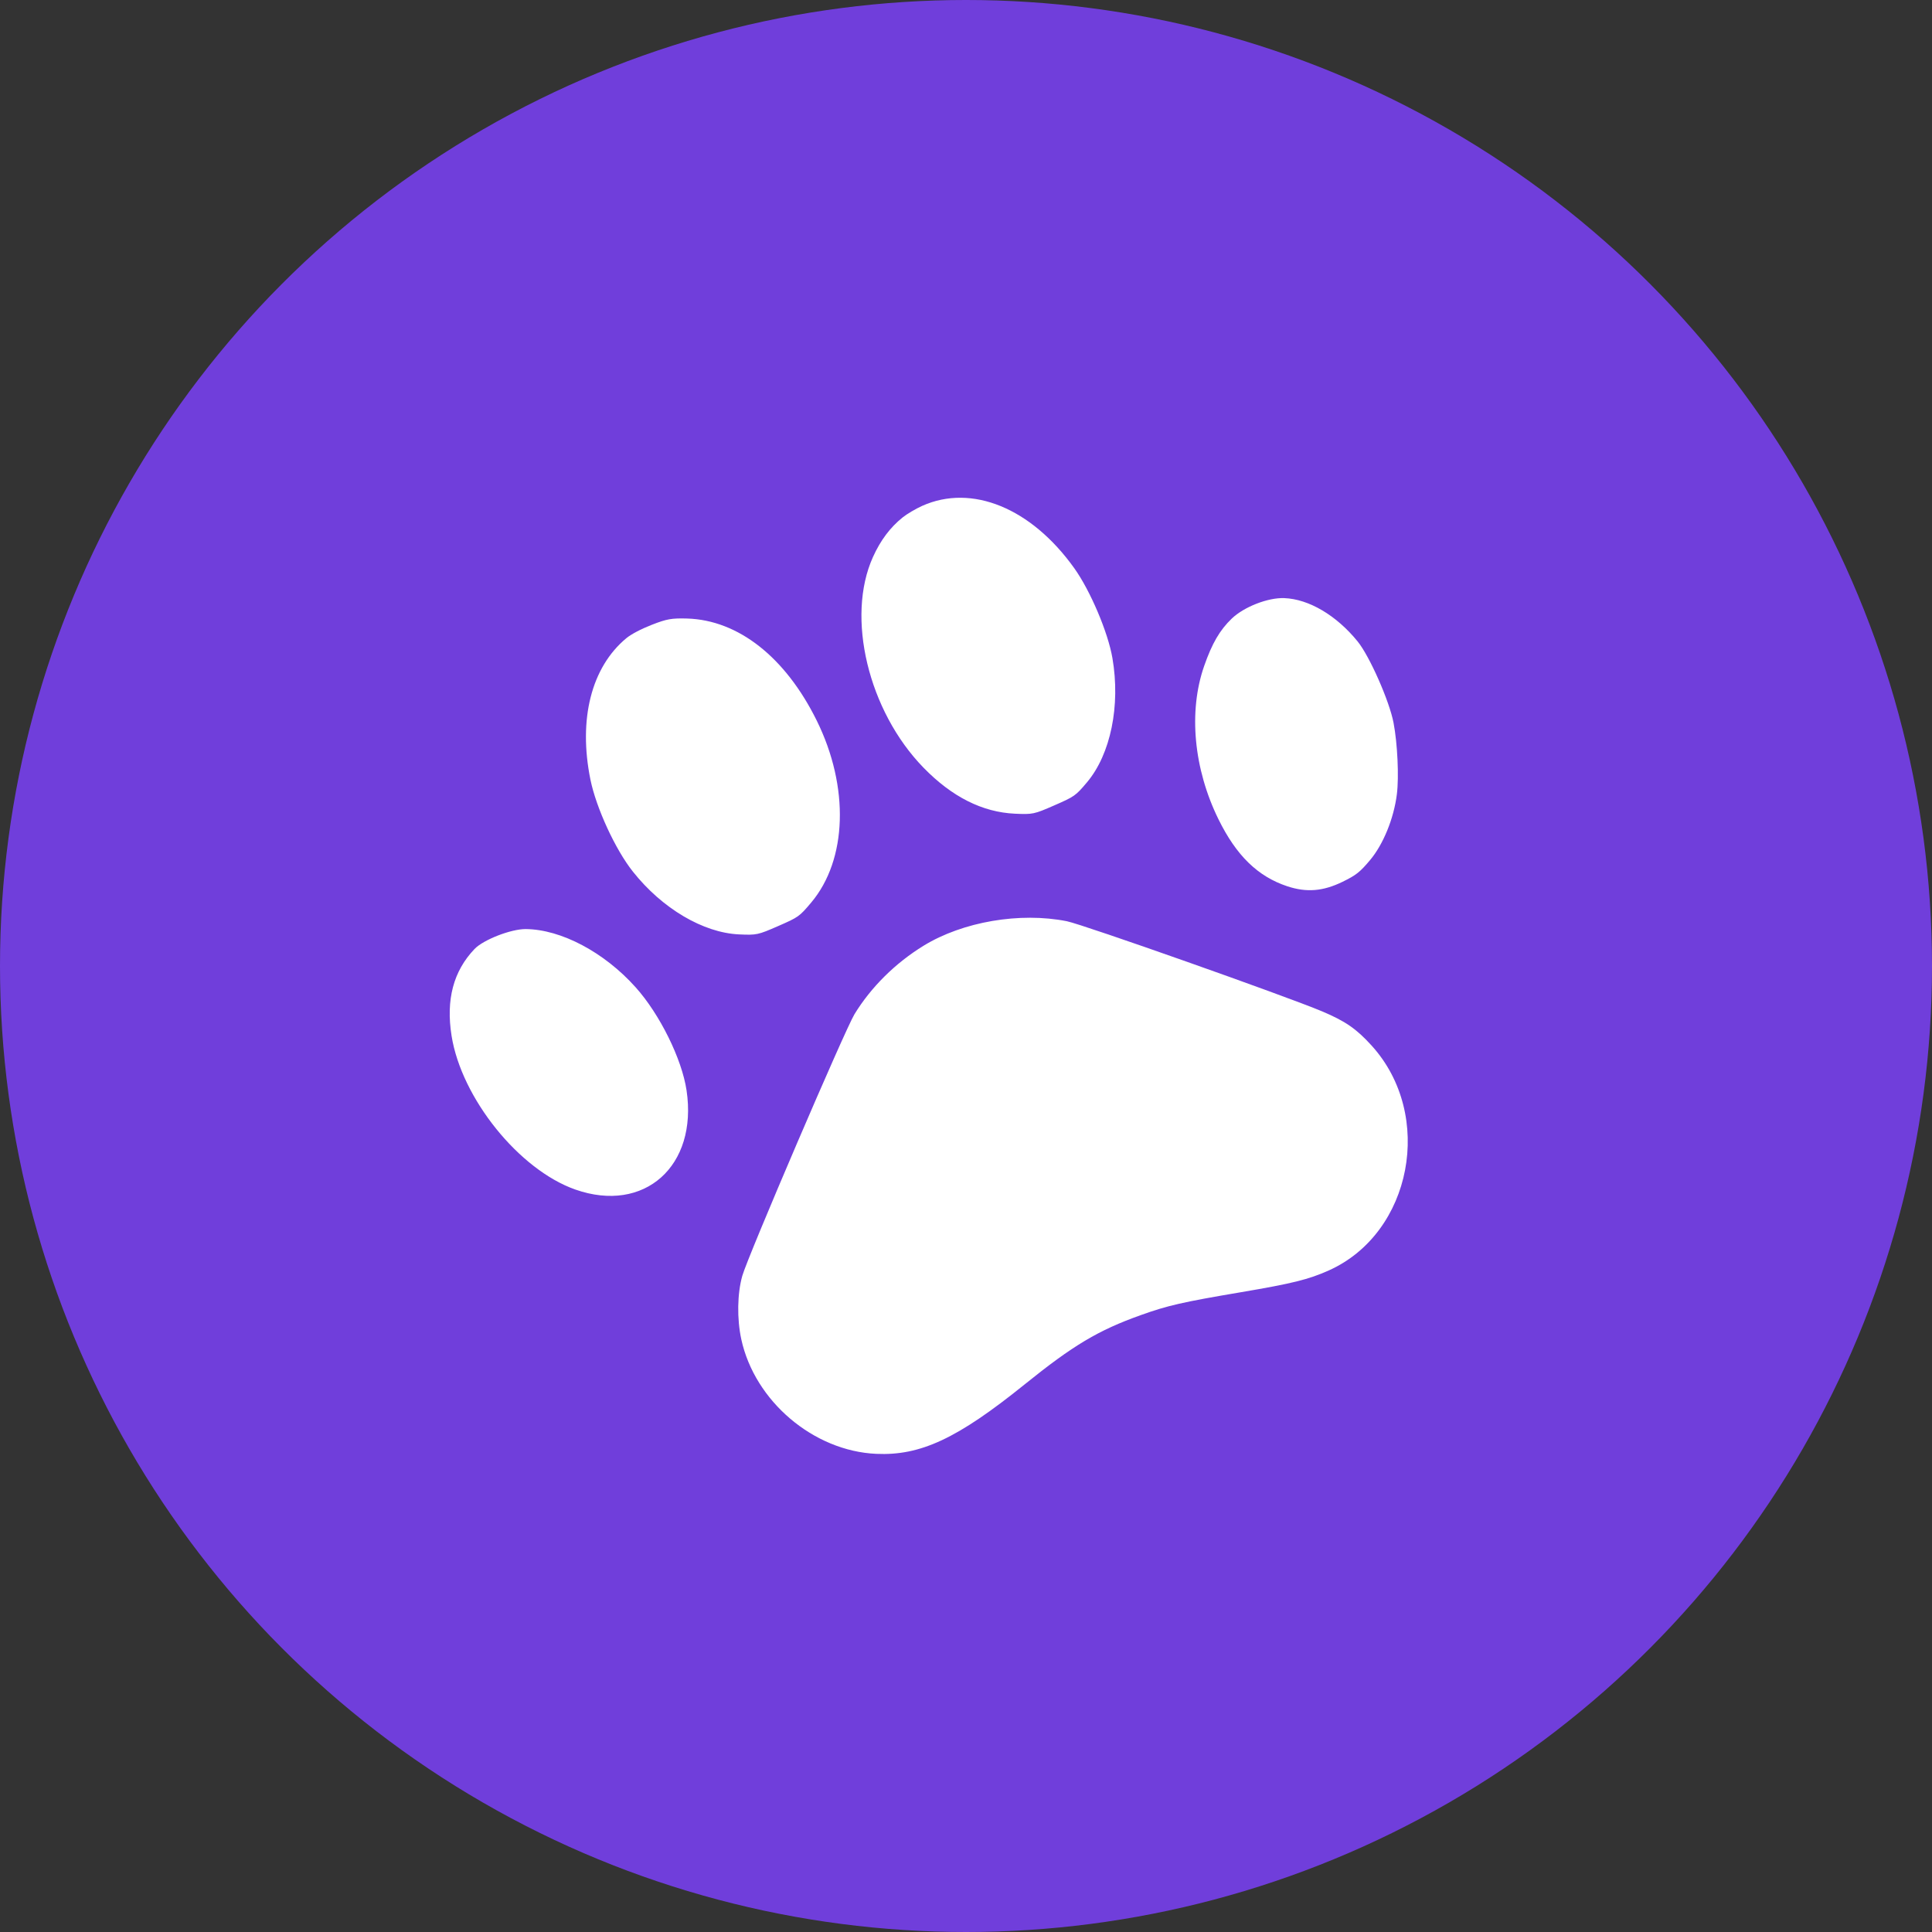
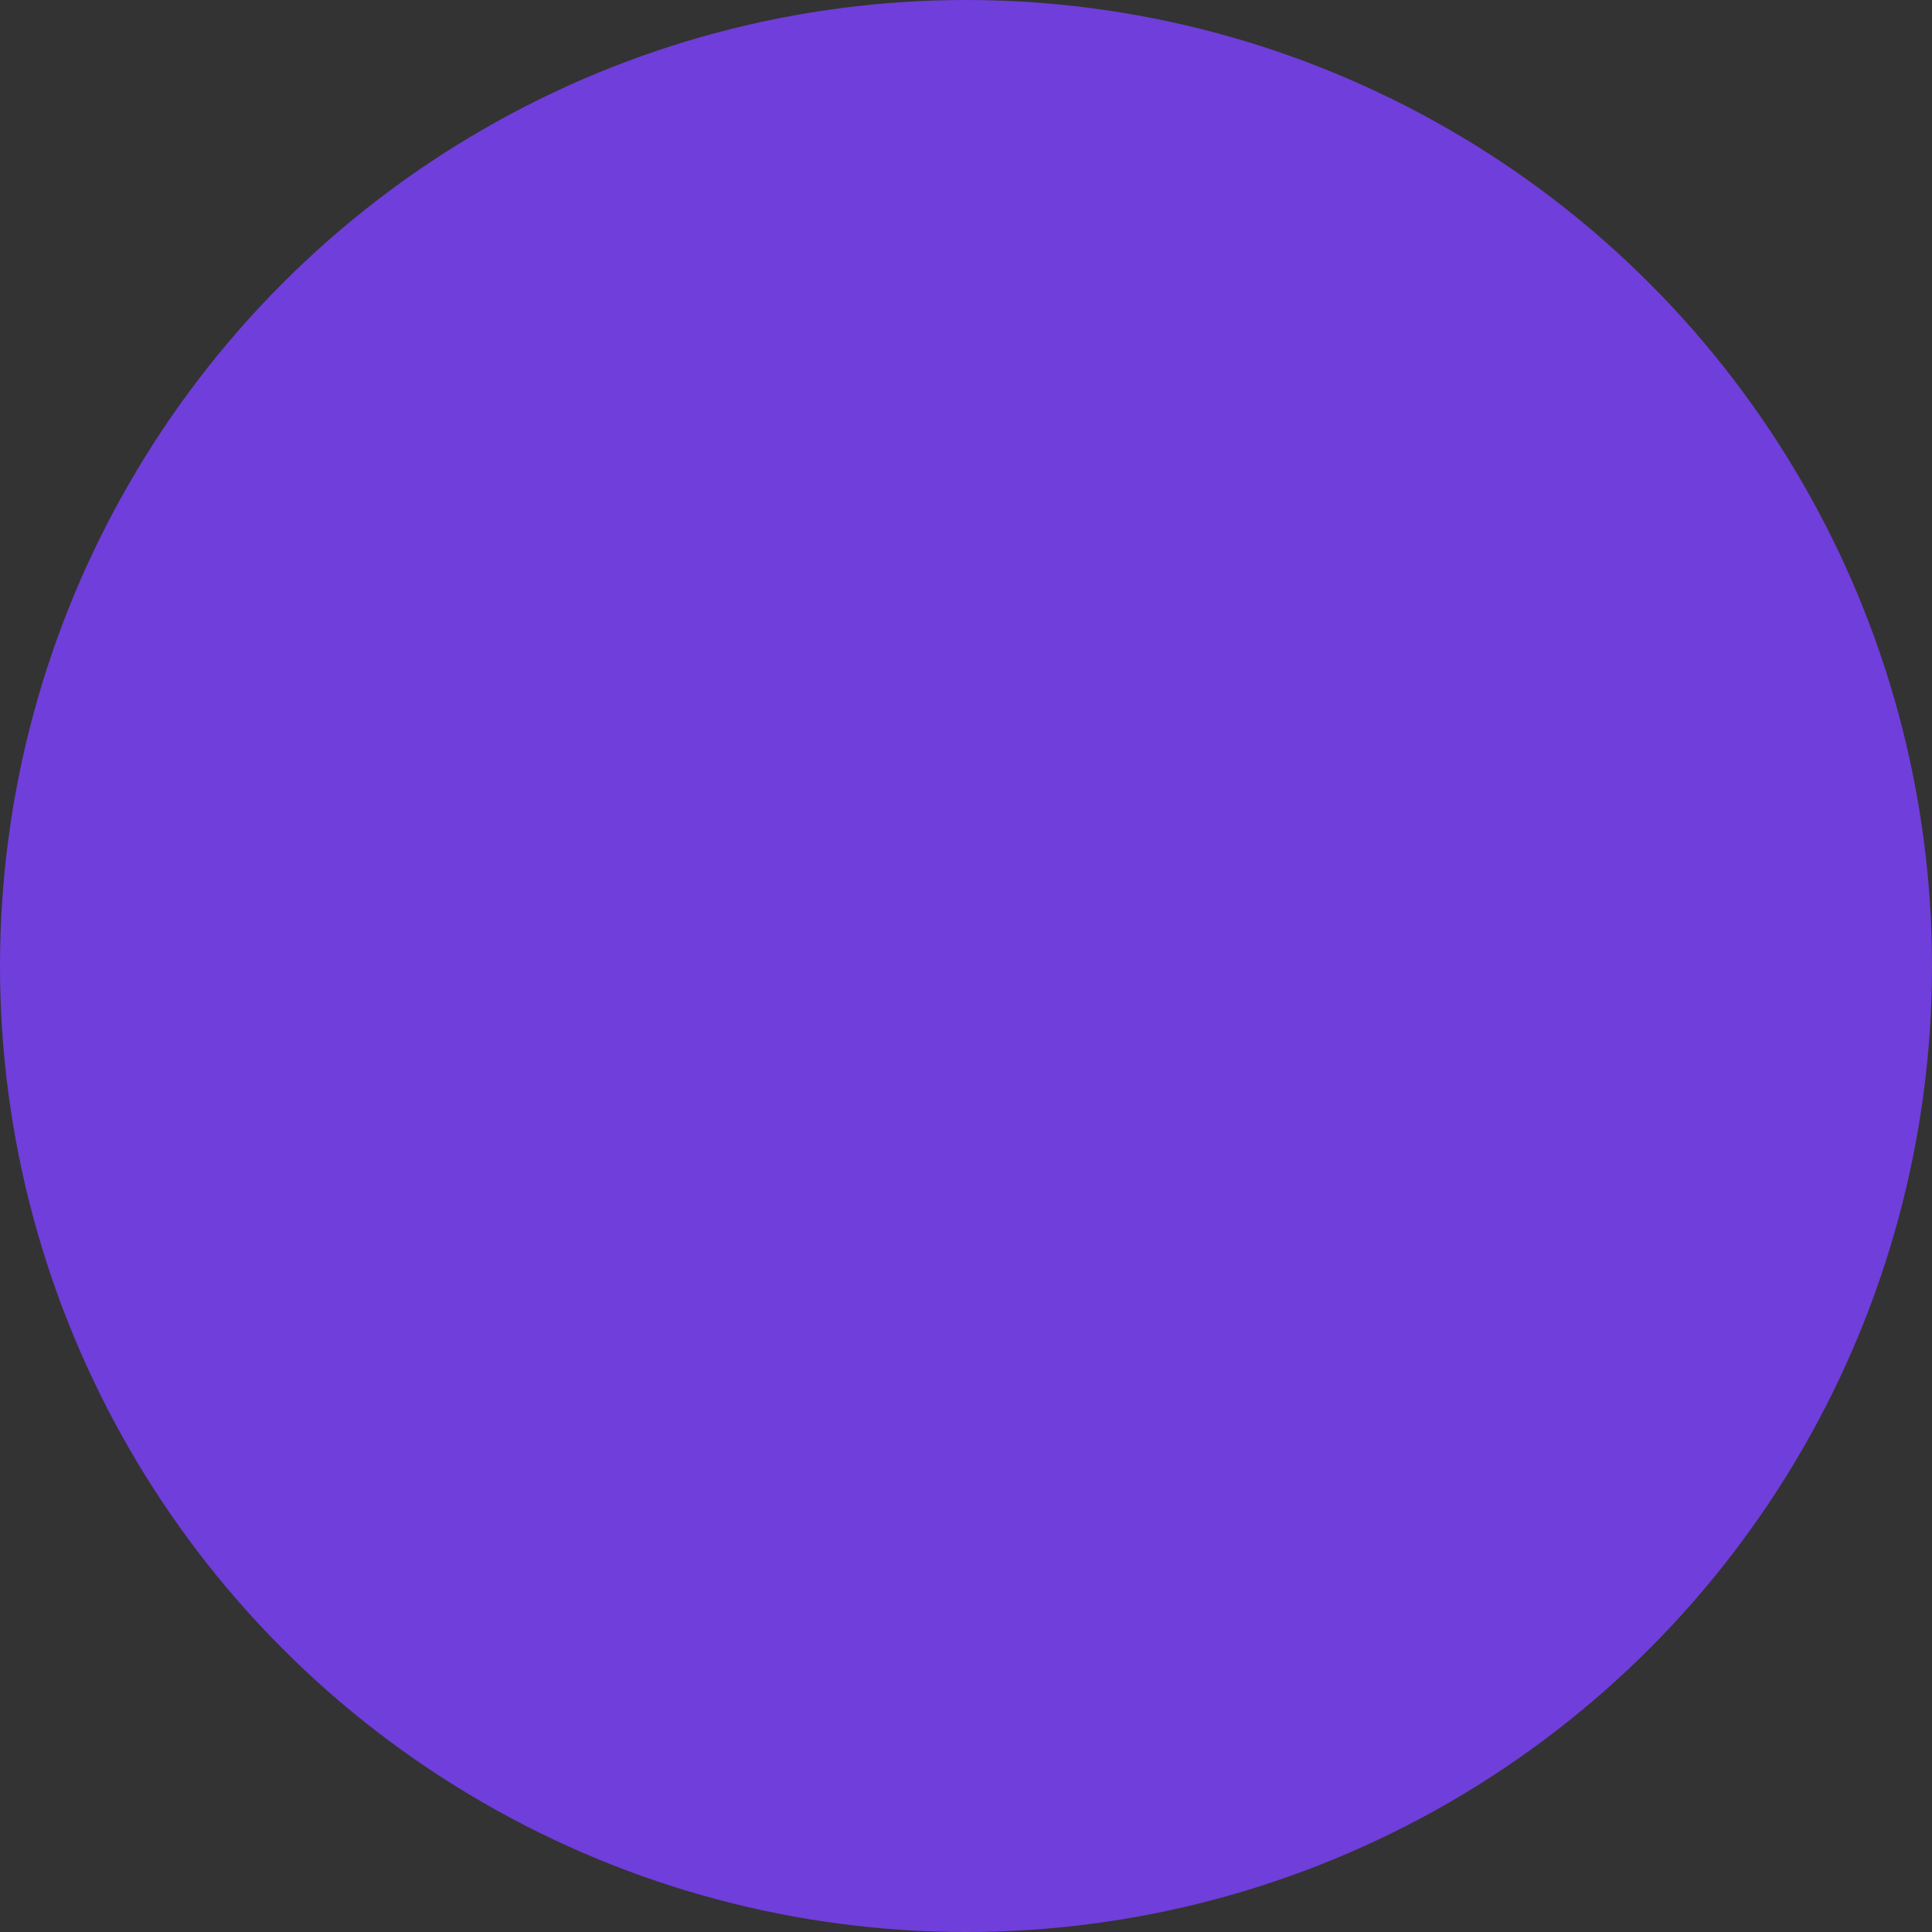
<svg xmlns="http://www.w3.org/2000/svg" width="53" height="53" viewBox="0 0 53 53" fill="none">
  <rect x="0" y="0" width="53" height="53" fill="#333333" stroke="none" />
  <circle cx="26.5" cy="26.5" r="26.5" fill="#703EDB" />
-   <path fill-rule="evenodd" clip-rule="evenodd" d="M17.18 17.509C16.222 18.306 15.861 19.73 16.197 21.387C16.356 22.166 16.882 23.308 17.363 23.912C18.166 24.924 19.288 25.587 20.273 25.633C20.756 25.655 20.792 25.647 21.346 25.405C21.903 25.162 21.93 25.143 22.252 24.761C23.243 23.586 23.305 21.589 22.405 19.767C21.547 18.029 20.254 17.011 18.851 16.968C18.425 16.956 18.292 16.979 17.878 17.141C17.584 17.256 17.314 17.398 17.18 17.509ZM24.761 14.195C24.419 14.47 24.154 14.823 23.948 15.28C23.202 16.931 23.819 19.503 25.334 21.059C26.115 21.861 26.949 22.281 27.843 22.322C28.332 22.344 28.367 22.337 28.922 22.094C29.476 21.852 29.507 21.831 29.819 21.461C30.468 20.691 30.741 19.358 30.517 18.054C30.396 17.347 29.911 16.204 29.47 15.587C28.29 13.935 26.66 13.268 25.299 13.877C25.121 13.957 24.879 14.1 24.761 14.195ZM13.018 26.033C12.438 26.641 12.23 27.424 12.388 28.416C12.66 30.127 14.239 32.089 15.782 32.632C17.677 33.298 19.146 31.989 18.834 29.911C18.705 29.048 18.1 27.824 17.437 27.084C16.576 26.122 15.391 25.495 14.423 25.487C14.019 25.484 13.261 25.779 13.018 26.033ZM33.791 16.969C33.462 17.285 33.25 17.649 33.033 18.271C32.598 19.517 32.745 21.089 33.425 22.473C33.916 23.472 34.505 24.045 35.314 24.313C35.845 24.488 36.293 24.452 36.832 24.189C37.199 24.01 37.306 23.926 37.581 23.599C37.946 23.167 38.236 22.455 38.32 21.788C38.38 21.311 38.337 20.396 38.229 19.83C38.115 19.231 37.571 17.999 37.243 17.596C36.662 16.881 35.907 16.435 35.233 16.408C34.786 16.39 34.127 16.647 33.791 16.969ZM25.336 25.944C24.56 26.421 23.898 27.077 23.442 27.82C23.183 28.243 20.519 34.455 20.364 34.997C20.225 35.484 20.214 36.179 20.336 36.742C20.705 38.439 22.316 39.806 24.038 39.883C25.251 39.938 26.265 39.464 28.101 37.984C29.441 36.903 30.127 36.494 31.295 36.077C32.034 35.812 32.437 35.721 34.048 35.448C35.456 35.209 35.897 35.1 36.451 34.852C38.737 33.83 39.355 30.589 37.629 28.685C37.209 28.222 36.907 28.014 36.268 27.744C35.251 27.317 29.712 25.361 29.267 25.272C27.979 25.016 26.412 25.284 25.336 25.944Z" fill="white" />
</svg>